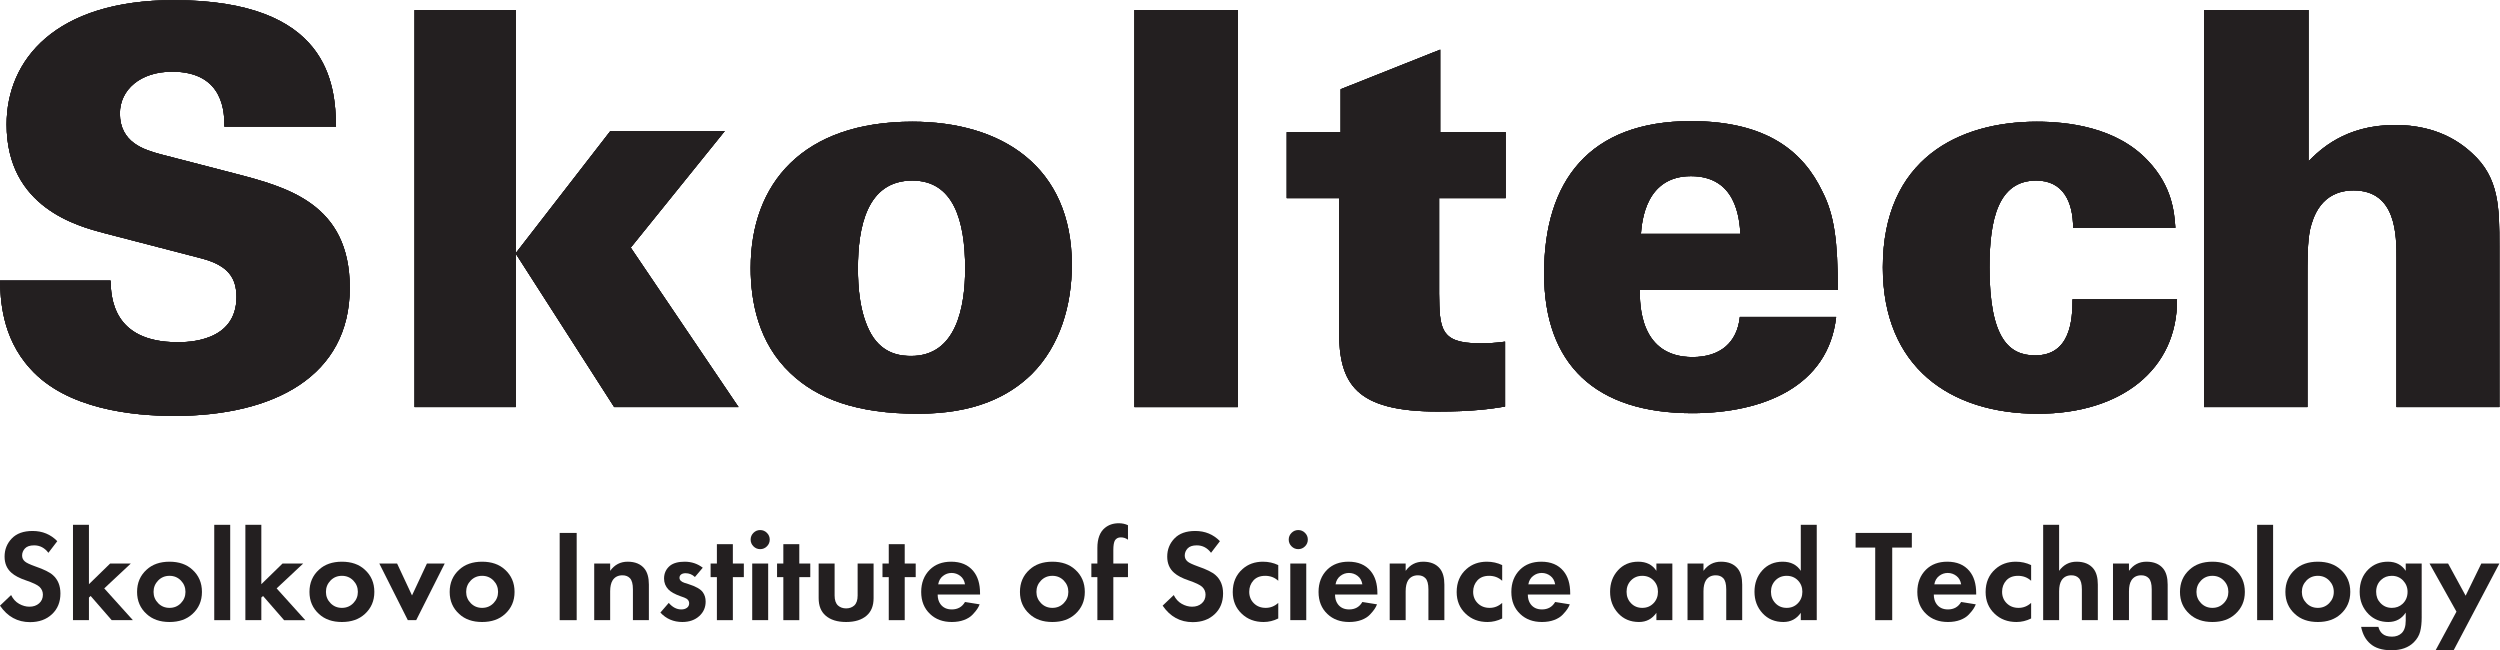
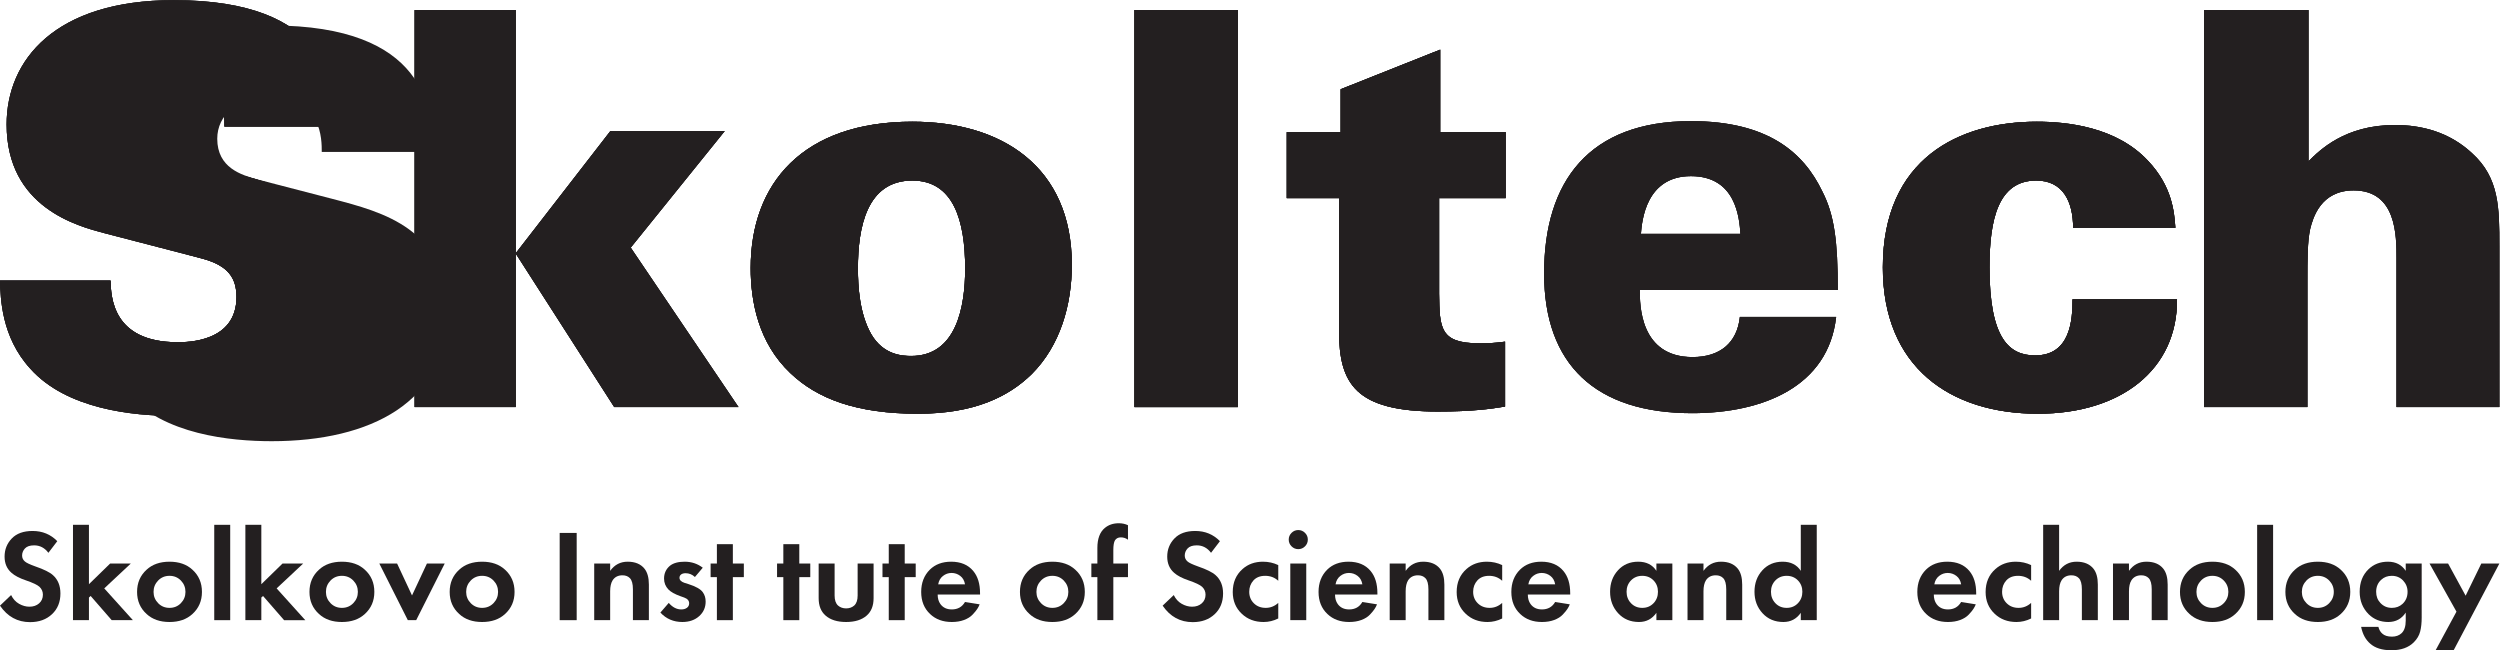
<svg xmlns="http://www.w3.org/2000/svg" viewBox="0 0 1600 416.16" height="416.16" width="1600" xml:space="preserve" id="svg3718" version="1.1">
  <defs id="defs3722" />
  <g transform="matrix(1.333,0,0,-1.333,0,416.16)" id="g3726">
    <g transform="scale(0.1)" id="g3728">
      <path id="path3730" style="fill:#231f20;fill-opacity:1;fill-rule:nonzero;stroke:none" d="m 530.723,1774.65 c 2.726,-76.6 7.871,-295.68 322.109,-295.68 44.895,0 282.528,0 282.528,216.5 0,89.74 -37.03,150.49 -163.661,184.8 l -467.422,121.44 c -132.058,34.34 -472.578,124.16 -472.578,522.84 0,308.86 232.395,596.69 802.715,596.69 744.536,0 776.236,-403.97 778.856,-607.26 h -535.91 c 0,58.04 2.55,263.98 -250.973,263.98 -153.035,0 -250.77,-87.09 -250.77,-200.62 0,-139.95 116.18,-174.22 192.754,-195.37 l 356.439,-92.44 c 253.52,-66.02 554.48,-145.19 554.48,-549.21 0,-425.1 -364.36,-615.15 -842.267,-615.15 -198.078,0 -517.55,31.61 -691.867,227.07 C 5.246,1505.3 2.695,1692.76 0,1774.65 h 530.723" />
      <path id="path3732" style="fill:#231f20;fill-opacity:1;fill-rule:nonzero;stroke:none" d="m 1990.58,3073.72 h 485.85 V 1906.65 l 454.15,586.19 h 549.17 l -451.53,-559.77 517.55,-765.63 h -596.76 l -472.58,736.63 v -736.63 h -485.85 v 1906.28" />
      <path id="path3734" style="fill:#231f20;fill-opacity:1;fill-rule:nonzero;stroke:none" d="m 4182.35,1518.52 c 58.07,-100.31 147.93,-105.61 192.84,-105.61 216.42,0 258.68,234.97 258.68,419.84 0,229.66 -55.46,422.43 -253.53,422.43 -219.14,0 -261.24,-224.38 -261.24,-422.43 0,-87.14 7.87,-216.49 63.25,-314.23 m 197.99,1019.19 c 430.39,0 765.75,-216.52 765.75,-686.51 0,-192.75 -55.45,-388.13 -192.74,-525.42 -110.92,-108.21 -274.59,-190.12 -546.55,-190.12 -293.11,0 -483.15,71.34 -612.58,195.45 -153.18,145.15 -190.13,343.19 -190.13,504.23 0,406.67 250.91,702.37 776.25,702.37" />
      <path id="path3736" style="fill:#231f20;fill-opacity:1;fill-rule:nonzero;stroke:none" d="m 5446.81,3073.81 h 496.42 V 1167.44 h -496.42 v 1906.37" />
      <path id="path3738" style="fill:#231f20;fill-opacity:1;fill-rule:nonzero;stroke:none" d="m 7228.92,2487.57 v -316.91 h -319.39 v -459.34 c 2.53,-163.75 2.53,-237.64 192.74,-237.64 39.49,0 63.32,0 123.94,7.86 v -311.48 c -65.95,-10.65 -153.1,-23.92 -322.01,-23.92 -396.07,0 -475.27,132.22 -475.27,388.24 v 636.28 h -250.92 v 316.91 h 258.77 v 205.94 l 477.99,190.04 v -395.98 h 314.15" />
      <path id="path3740" style="fill:#231f20;fill-opacity:1;fill-rule:nonzero;stroke:none" d="m 8356.17,1999.09 c -5.23,76.6 -21.13,277.21 -237.62,277.21 -216.53,0 -234.96,-213.89 -240.2,-277.21 z m -483.14,-269.34 c 0,-71.3 0,-322.13 253.46,-322.13 131.96,0 213.86,68.64 226.99,192.79 h 462.25 c -37.12,-332.71 -348.65,-462.14 -691.95,-462.14 -461.93,0 -710.22,232.33 -710.22,670.73 0,443.59 216.58,731.4 704.99,731.4 369.67,0 541.29,-150.6 630.99,-337.99 58.17,-113.57 74.05,-240.3 74.05,-472.66 h -950.56" />
      <path id="path3742" style="fill:#231f20;fill-opacity:1;fill-rule:nonzero;stroke:none" d="m 9953.39,2028.14 c 0,124.06 -47.51,227.07 -176.94,227.07 -182.18,0 -224.46,-184.81 -224.46,-417.16 0,-343.23 95.11,-422.53 219.12,-422.53 169.01,0 179.58,169.04 179.58,269.34 h 501.61 c 2.6,-335.23 -266.7,-549.2 -667.91,-549.2 -422.53,0 -744.61,224.53 -744.61,702.39 0,522.75 366.98,699.66 739.29,699.66 142.63,0 382.83,-23.73 536.03,-190.06 113.6,-121.48 124.1,-242.92 129.3,-319.51 h -491.01" />
-       <path id="path3744" style="fill:#231f20;fill-opacity:1;fill-rule:nonzero;stroke:none" d="m 10582.1,3073.72 h 501.5 v -726.07 c 52.9,52.75 174.4,174.21 414.7,174.21 129.4,0 261.4,-34.29 369.6,-134.64 132.1,-118.87 132.1,-264.06 132.1,-448.87 v -770.91 h -493.9 v 712.8 c 0,110.9 0,327.51 -205.8,327.51 -158.5,0 -195.4,-132.06 -208.7,-184.9 -13.2,-60.74 -13.2,-145.19 -13.2,-256.11 v -599.3 h -496.3 v 1906.28" />
      <path id="path3746" style="fill:#231f20;fill-opacity:1;fill-rule:nonzero;stroke:none" d="m 530.723,1774.65 c 2.726,-76.6 7.871,-295.68 322.101,-295.68 44.903,0 282.536,0 282.536,216.5 0,89.74 -37.03,150.49 -163.661,184.8 l -467.422,121.44 c -132.058,34.34 -472.578,124.16 -472.578,522.84 0,308.86 232.395,596.69 802.715,596.69 744.536,0 776.236,-403.97 778.856,-607.26 h -535.91 c 0,58.04 2.55,263.98 -250.973,263.98 -153.047,0 -250.77,-87.09 -250.77,-200.62 0,-139.95 116.18,-174.22 192.754,-195.37 l 356.439,-92.44 c 253.52,-66.02 554.48,-145.19 554.48,-549.21 0,-425.1 -364.36,-615.15 -842.267,-615.15 -198.078,0 -517.55,31.61 -691.867,227.07 C 5.246,1505.3 2.695,1692.76 0,1774.65 h 530.723" />
      <path id="path3748" style="fill:#231f20;fill-opacity:1;fill-rule:nonzero;stroke:none" d="m 1990.58,3073.72 h 485.85 V 1906.65 l 454.15,586.19 h 549.16 l -451.52,-559.77 517.55,-765.63 h -596.76 l -472.58,736.63 v -736.63 h -485.85 v 1906.28" />
      <path id="path3750" style="fill:#231f20;fill-opacity:1;fill-rule:nonzero;stroke:none" d="m 4182.35,1518.52 c 58.07,-100.31 147.93,-105.61 192.84,-105.61 216.42,0 258.68,234.97 258.68,419.84 0,229.66 -55.46,422.43 -253.53,422.43 -219.14,0 -261.24,-224.38 -261.24,-422.43 0,-87.14 7.87,-216.49 63.25,-314.23 m 197.99,1019.19 c 430.39,0 765.75,-216.52 765.75,-686.51 0,-192.75 -55.45,-388.13 -192.74,-525.42 -110.92,-108.21 -274.59,-190.12 -546.55,-190.12 -293.11,0 -483.15,71.34 -612.58,195.45 -153.19,145.15 -190.13,343.19 -190.13,504.23 0,406.67 250.91,702.37 776.25,702.37" />
      <path id="path3752" style="fill:#231f20;fill-opacity:1;fill-rule:nonzero;stroke:none" d="m 5446.81,3073.81 h 496.42 V 1167.44 h -496.42 v 1906.37" />
      <path id="path3754" style="fill:#231f20;fill-opacity:1;fill-rule:nonzero;stroke:none" d="m 7228.92,2487.57 v -316.91 h -319.39 v -459.34 c 2.53,-163.75 2.53,-237.64 192.74,-237.64 39.49,0 63.32,0 123.94,7.86 v -311.48 c -65.95,-10.65 -153.1,-23.92 -322.01,-23.92 -396.07,0 -475.27,132.22 -475.27,388.24 v 636.28 h -250.92 v 316.91 h 258.77 v 205.94 l 477.99,190.04 v -395.98 h 314.15" />
-       <path id="path3756" style="fill:#231f20;fill-opacity:1;fill-rule:nonzero;stroke:none" d="m 8356.17,1999.09 c -5.23,76.6 -21.13,277.21 -237.62,277.21 -216.53,0 -234.96,-213.89 -240.2,-277.21 z m -483.14,-269.34 c 0,-71.3 0,-322.13 253.46,-322.13 131.96,0 213.86,68.64 226.99,192.79 h 462.24 c -37.11,-332.71 -348.64,-462.14 -691.94,-462.14 -461.93,0 -710.22,232.33 -710.22,670.73 0,443.59 216.58,731.4 704.99,731.4 369.67,0 541.29,-150.6 630.99,-337.99 58.17,-113.57 74.05,-240.3 74.05,-472.66 h -950.56" />
      <path id="path3758" style="fill:#231f20;fill-opacity:1;fill-rule:nonzero;stroke:none" d="m 9953.39,2028.14 c 0,124.06 -47.51,227.07 -176.94,227.07 -182.18,0 -224.46,-184.81 -224.46,-417.16 0,-343.23 95.11,-422.53 219.12,-422.53 169.01,0 179.58,169.04 179.58,269.34 h 501.61 c 2.6,-335.23 -266.7,-549.2 -667.91,-549.2 -422.53,0 -744.61,224.53 -744.61,702.39 0,522.75 366.98,699.66 739.29,699.66 142.62,0 382.83,-23.73 536.03,-190.06 113.6,-121.48 124.1,-242.92 129.3,-319.51 h -491.01" />
      <path id="path3760" style="fill:#231f20;fill-opacity:1;fill-rule:nonzero;stroke:none" d="m 10582.1,3073.72 h 501.5 v -726.07 c 52.9,52.75 174.4,174.21 414.7,174.21 129.4,0 261.4,-34.29 369.6,-134.64 132.1,-118.87 132.1,-264.06 132.1,-448.87 v -770.91 h -493.9 v 712.8 c 0,110.9 0,327.51 -205.8,327.51 -158.5,0 -195.4,-132.06 -208.7,-184.9 -13.2,-60.74 -13.2,-145.19 -13.2,-256.11 v -599.3 h -496.3 v 1906.28" />
      <path id="path3762" style="fill:#231f20;fill-opacity:1;fill-rule:nonzero;stroke:none" d="m 530.723,1774.65 c 2.726,-76.6 7.871,-295.68 322.109,-295.68 44.895,0 282.528,0 282.528,216.5 0,89.74 -37.03,150.49 -163.661,184.8 l -467.422,121.44 c -132.058,34.34 -472.578,124.16 -472.578,522.84 0,308.86 232.395,596.69 802.715,596.69 744.536,0 776.236,-403.97 778.856,-607.26 h -535.91 c 0,58.04 2.55,263.98 -250.973,263.98 -153.047,0 -250.77,-87.09 -250.77,-200.62 0,-139.95 116.18,-174.22 192.754,-195.37 l 356.439,-92.44 c 253.52,-66.02 554.48,-145.19 554.48,-549.21 0,-425.1 -364.36,-615.15 -842.267,-615.15 -198.078,0 -517.55,31.61 -691.867,227.07 C 5.246,1505.3 2.695,1692.76 0,1774.65 h 530.723" />
-       <path id="path3764" style="fill:#231f20;fill-opacity:1;fill-rule:nonzero;stroke:none" d="m 1990.58,3073.72 h 485.85 V 1906.65 l 454.15,586.19 h 549.16 l -451.52,-559.77 517.55,-765.63 h -596.76 l -472.58,736.63 v -736.63 h -485.85 v 1906.28" />
      <path id="path3766" style="fill:#231f20;fill-opacity:1;fill-rule:nonzero;stroke:none" d="m 4182.35,1518.52 c 58.07,-100.31 147.93,-105.61 192.84,-105.61 216.42,0 258.68,234.97 258.68,419.84 0,229.66 -55.46,422.43 -253.53,422.43 -219.14,0 -261.24,-224.38 -261.24,-422.43 0,-87.14 7.87,-216.49 63.25,-314.23 m 197.99,1019.19 c 430.39,0 765.75,-216.52 765.75,-686.51 0,-192.75 -55.45,-388.13 -192.74,-525.42 -110.92,-108.21 -274.59,-190.12 -546.55,-190.12 -293.11,0 -483.15,71.34 -612.58,195.45 -153.19,145.15 -190.13,343.19 -190.13,504.23 0,406.67 250.91,702.37 776.25,702.37" />
      <path id="path3768" style="fill:#231f20;fill-opacity:1;fill-rule:nonzero;stroke:none" d="m 5446.81,3073.81 h 496.42 V 1167.44 h -496.42 v 1906.37" />
      <path id="path3770" style="fill:#231f20;fill-opacity:1;fill-rule:nonzero;stroke:none" d="m 7228.92,2487.57 v -316.91 h -319.39 v -459.34 c 2.53,-163.75 2.53,-237.64 192.74,-237.64 39.49,0 63.32,0 123.94,7.86 v -311.48 c -65.95,-10.65 -153.1,-23.92 -322.01,-23.92 -396.07,0 -475.27,132.22 -475.27,388.24 v 636.28 h -250.92 v 316.91 h 258.77 v 205.94 l 477.99,190.04 v -395.98 h 314.15" />
      <path id="path3772" style="fill:#231f20;fill-opacity:1;fill-rule:nonzero;stroke:none" d="m 8356.17,1999.09 c -5.23,76.6 -21.13,277.21 -237.62,277.21 -216.53,0 -234.96,-213.89 -240.2,-277.21 z m -483.14,-269.34 c 0,-71.3 0,-322.13 253.46,-322.13 131.96,0 213.86,68.64 226.99,192.79 h 462.24 c -37.11,-332.71 -348.64,-462.14 -691.94,-462.14 -461.93,0 -710.22,232.33 -710.22,670.73 0,443.59 216.58,731.4 704.99,731.4 369.67,0 541.29,-150.6 630.99,-337.99 58.17,-113.57 74.05,-240.3 74.05,-472.66 h -950.56" />
      <path id="path3774" style="fill:#231f20;fill-opacity:1;fill-rule:nonzero;stroke:none" d="m 9953.39,2028.14 c 0,124.06 -47.51,227.07 -176.94,227.07 -182.18,0 -224.46,-184.81 -224.46,-417.16 0,-343.23 95.11,-422.53 219.12,-422.53 169.01,0 179.58,169.04 179.58,269.34 h 501.61 c 2.6,-335.23 -266.7,-549.2 -667.91,-549.2 -422.53,0 -744.61,224.53 -744.61,702.39 0,522.75 366.98,699.66 739.29,699.66 142.62,0 382.83,-23.73 536.03,-190.06 113.6,-121.48 124.1,-242.92 129.3,-319.51 h -491.01" />
      <path id="path3776" style="fill:#231f20;fill-opacity:1;fill-rule:nonzero;stroke:none" d="m 10582.1,3073.72 h 501.5 v -726.07 c 52.9,52.75 174.4,174.21 414.7,174.21 129.4,0 261.4,-34.29 369.6,-134.64 132.1,-118.87 132.1,-264.06 132.1,-448.87 v -770.91 h -493.9 v 712.8 c 0,110.9 0,327.51 -205.8,327.51 -158.5,0 -195.4,-132.06 -208.7,-184.9 -13.2,-60.74 -13.2,-145.19 -13.2,-256.11 v -599.3 h -496.3 v 1906.28" />
      <path id="path3778" style="fill:#231f20;fill-opacity:1;fill-rule:nonzero;stroke:none" d="m 275.059,523.738 -42.704,-55.886 c -18.007,23.867 -40.82,35.789 -68.449,35.789 -20.097,0 -34.754,-4.922 -43.965,-14.743 -9.207,-9.859 -13.816,-21.257 -13.816,-34.238 0,-11.301 4.395,-20.711 13.191,-28.262 6.692,-6.269 23.438,-14.226 50.235,-23.859 41.457,-14.238 69.719,-28.258 84.785,-42.07 23.859,-21.36 35.793,-50.66 35.793,-87.918 0,-41.039 -13.508,-74.211 -40.508,-99.531 -27.004,-25.34 -62.07,-38.008 -105.187,-38.008 -60.282,0 -108.438,26.379 -144.434,79.129 l 53.379,50.871 c 9.199,-18.84 21.984,-32.871 38.301,-42.071 16.34,-9.222 32.871,-13.82 49.609,-13.82 18.848,0 34.336,5.328 46.477,16.02 12.136,10.668 18.222,24.589 18.222,41.757 0,14.641 -5.449,27.204 -16.34,37.684 -10.039,9.199 -31.609,19.457 -64.675,30.77 -30.989,10.449 -54.219,22.609 -69.707,36.418 -22.199,19.25 -33.281,45.21 -33.281,77.871 0,33.91 11.504,62.898 34.531,86.968 23.027,24.071 56.297,36.121 99.851,36.121 47.317,0 86.867,-16.332 118.692,-48.992" />
      <path id="path3780" style="fill:#231f20;fill-opacity:1;fill-rule:nonzero;stroke:none" d="m 350.41,602.238 h 76.613 V 317.129 l 101.739,99.23 h 99.226 L 500.508,297.031 638.039,144.441 H 536.301 l -101.113,116.18 -8.165,-7.531 V 144.441 H 350.41 v 457.797" />
      <path id="path3782" style="fill:#231f20;fill-opacity:1;fill-rule:nonzero;stroke:none" d="m 759.23,226.082 c 14.649,-15.07 32.86,-22.613 54.637,-22.613 21.77,0 39.973,7.543 54.641,22.613 14.637,15.059 21.972,33.059 21.972,54.008 0,21.351 -7.335,39.551 -21.972,54.629 -14.668,15.07 -32.871,22.613 -54.641,22.613 -21.777,0 -39.988,-7.543 -54.637,-22.613 -14.66,-15.078 -21.972,-33.278 -21.972,-54.629 0,-20.949 7.312,-38.949 21.972,-54.008 z m 54.637,199.066 c 45.625,0 82.266,-12.777 109.903,-38.296 30.546,-27.641 45.832,-63.231 45.832,-106.762 0,-43.141 -15.286,-78.512 -45.832,-106.129 -27.637,-25.551 -64.278,-38.313 -109.903,-38.313 -45.633,0 -82.265,12.762 -109.902,38.313 -30.567,27.617 -45.84,62.988 -45.84,106.129 0,43.531 15.273,79.121 45.84,106.762 27.637,25.519 64.269,38.296 109.902,38.296" />
      <path id="path3784" style="fill:#231f20;fill-opacity:1;fill-rule:nonzero;stroke:none" d="m 1028.63,602.238 h 76.62 V 144.441 h -76.62 v 457.797" />
      <path id="path3786" style="fill:#231f20;fill-opacity:1;fill-rule:nonzero;stroke:none" d="m 1178.09,602.238 h 76.61 V 317.129 l 101.74,99.23 h 99.23 l -127.5,-119.328 137.53,-152.59 h -101.72 l -101.11,116.18 -8.17,-7.531 V 144.441 h -76.61 v 457.797" />
      <path id="path3788" style="fill:#231f20;fill-opacity:1;fill-rule:nonzero;stroke:none" d="m 1586.91,226.082 c 14.64,-15.07 32.86,-22.613 54.63,-22.613 21.76,0 39.98,7.543 54.63,22.613 14.66,15.059 21.99,33.059 21.99,54.008 0,21.351 -7.33,39.551 -21.99,54.629 -14.65,15.07 -32.87,22.613 -54.63,22.613 -21.77,0 -39.99,-7.543 -54.63,-22.613 -14.66,-15.078 -21.99,-33.278 -21.99,-54.629 0,-20.949 7.33,-38.949 21.99,-54.008 z m 54.63,199.066 c 45.63,0 82.27,-12.777 109.9,-38.296 30.55,-27.641 45.85,-63.231 45.85,-106.762 0,-43.141 -15.3,-78.512 -45.85,-106.129 -27.63,-25.551 -64.27,-38.313 -109.9,-38.313 -45.64,0 -82.26,12.762 -109.9,38.313 -30.56,27.617 -45.84,62.988 -45.84,106.129 0,43.531 15.28,79.121 45.84,106.762 27.64,25.519 64.26,38.296 109.9,38.296" />
      <path id="path3790" style="fill:#231f20;fill-opacity:1;fill-rule:nonzero;stroke:none" d="m 1821.14,416.359 h 85.4 l 71.6,-153.23 71.58,153.23 h 85.42 L 1998.23,144.441 h -40.19 l -136.9,271.918" />
      <path id="path3792" style="fill:#231f20;fill-opacity:1;fill-rule:nonzero;stroke:none" d="m 2260.1,226.082 c 14.66,-15.07 32.87,-22.613 54.64,-22.613 21.76,0 39.97,7.543 54.63,22.613 14.64,15.059 21.98,33.059 21.98,54.008 0,21.351 -7.34,39.551 -21.98,54.629 -14.66,15.07 -32.87,22.613 -54.63,22.613 -21.77,0 -39.98,-7.543 -54.64,-22.613 -14.66,-15.078 -21.97,-33.278 -21.97,-54.629 0,-20.949 7.31,-38.949 21.97,-54.008 z m 54.64,199.066 c 45.62,0 82.26,-12.777 109.9,-38.296 30.55,-27.641 45.84,-63.231 45.84,-106.762 0,-43.141 -15.29,-78.512 -45.84,-106.129 -27.64,-25.551 -64.28,-38.313 -109.9,-38.313 -45.64,0 -82.27,12.762 -109.9,38.313 -30.57,27.617 -45.84,62.988 -45.84,106.129 0,43.531 15.27,79.121 45.84,106.762 27.63,25.519 64.26,38.296 109.9,38.296" />
      <path id="path3794" style="fill:#231f20;fill-opacity:1;fill-rule:nonzero;stroke:none" d="m 2687.12,563.301 h 81.64 v -418.86 h -81.64 v 418.86" />
      <path id="path3796" style="fill:#231f20;fill-opacity:1;fill-rule:nonzero;stroke:none" d="m 2852.91,144.441 v 271.918 h 76.61 v -35.168 c 20.93,29.297 48.99,43.957 84.15,43.957 35.58,0 62.38,-11.097 80.38,-33.277 14.23,-17.59 21.35,-43.133 21.35,-76.621 V 144.441 h -76.61 v 148.2 c 0,25.531 -4.81,43.339 -14.44,53.379 -8.79,9.21 -20.73,13.82 -35.8,13.82 -20.94,0 -36.63,-7.949 -47.09,-23.86 -7.96,-12.57 -11.94,-30.148 -11.94,-52.761 V 144.441 h -76.61" />
      <path id="path3798" style="fill:#231f20;fill-opacity:1;fill-rule:nonzero;stroke:none" d="m 3374.13,396.262 -37.67,-44.59 c -12.98,12.137 -27.86,18.207 -44.59,18.207 -9.22,0 -16.44,-1.988 -21.66,-5.957 -5.25,-3.992 -7.86,-9.32 -7.86,-16.024 0,-10.886 8.17,-19.046 24.5,-24.488 l 18.21,-5.648 c 35.57,-11.293 58.6,-24.282 69.07,-38.93 9.21,-12.57 13.82,-27.633 13.82,-45.223 0,-27.629 -10.05,-50.66 -30.15,-69.078 -20.93,-19.261 -48.14,-28.883 -81.63,-28.883 -42.29,0 -77.46,15.071 -105.5,45.211 l 40.19,46.473 c 17.99,-20.941 38.09,-31.391 60.28,-31.391 10.88,0 19.89,2.61 27.02,7.84 7.1,5.231 10.66,12.449 10.66,21.668 0,12.563 -7.95,21.77 -23.87,27.641 l -17.58,6.269 c -27.21,9.629 -46.68,20.5 -58.39,32.653 -13.82,14.66 -20.73,32.027 -20.73,52.117 0,25.133 9.42,45.641 28.26,61.551 16.32,12.968 39.98,19.468 70.96,19.468 32.66,0 61.54,-9.636 86.66,-28.886" />
      <path id="path3800" style="fill:#231f20;fill-opacity:1;fill-rule:nonzero;stroke:none" d="m 3571.32,351.051 h -52.75 v -206.61 h -76.63 v 206.61 h -30.13 v 65.308 h 30.13 v 92.942 h 76.63 v -92.942 h 52.75 v -65.308" />
-       <path id="path3802" style="fill:#231f20;fill-opacity:1;fill-rule:nonzero;stroke:none" d="m 3611.51,416.359 h 76.61 V 144.441 h -76.61 z m 5.95,82.582 c -9,8.989 -13.5,19.778 -13.5,32.34 0,12.559 4.5,23.328 13.5,32.328 9,9.012 19.79,13.512 32.35,13.512 12.56,0 23.33,-4.5 32.33,-13.512 9,-9 13.52,-19.769 13.52,-32.328 0,-12.562 -4.52,-23.351 -13.52,-32.34 -9,-9.011 -19.77,-13.511 -32.33,-13.511 -12.56,0 -23.35,4.5 -32.35,13.511" />
      <path id="path3804" style="fill:#231f20;fill-opacity:1;fill-rule:nonzero;stroke:none" d="m 3890.31,351.051 h -52.74 v -206.61 h -76.62 v 206.61 h -30.14 v 65.308 h 30.14 v 92.942 h 76.62 v -92.942 h 52.74 v -65.308" />
      <path id="path3806" style="fill:#231f20;fill-opacity:1;fill-rule:nonzero;stroke:none" d="m 3930.51,416.359 h 76.61 V 262.5 c 0,-21.781 5.43,-37.668 16.33,-47.73 10.46,-9.211 23.44,-13.809 38.93,-13.809 15.49,0 28.47,4.598 38.93,13.809 10.89,10.062 16.34,25.949 16.34,47.73 v 153.859 h 76.61 V 249.941 c 0,-36.421 -11.09,-64.269 -33.28,-83.519 -23.45,-20.524 -56.31,-30.774 -98.6,-30.774 -42.29,0 -75.15,10.25 -98.6,30.774 -22.19,19.25 -33.27,47.098 -33.27,83.519 v 166.418" />
      <path id="path3808" style="fill:#231f20;fill-opacity:1;fill-rule:nonzero;stroke:none" d="m 4396.47,351.051 h -52.75 v -206.61 h -76.62 v 206.61 h -30.14 v 65.308 h 30.14 v 92.942 h 76.62 v -92.942 h 52.75 v -65.308" />
      <path id="path3810" style="fill:#231f20;fill-opacity:1;fill-rule:nonzero;stroke:none" d="m 4504.47,316.5 h 128.74 c -2.93,17.59 -10.58,31.09 -22.92,40.512 -12.36,9.418 -26.28,14.129 -41.76,14.129 -15.07,0 -28.79,-4.821 -41.14,-14.442 -12.35,-9.64 -20,-23.027 -22.92,-40.199 z m 128.74,-84.77 70.33,-11.3 c -2.93,-7.551 -6.81,-14.981 -11.61,-22.289 -4.82,-7.34 -12.25,-16.332 -22.3,-27.012 -10.04,-10.68 -23.65,-19.258 -40.82,-25.75 -17.17,-6.488 -36.84,-9.731 -59.02,-9.731 -42.71,0 -77.46,12.762 -104.25,38.313 -28.48,26.777 -42.7,62.16 -42.7,106.129 0,43.531 13.81,79.121 41.44,106.762 25.96,25.519 60.08,38.296 102.36,38.296 46.06,0 81.43,-14.867 106.13,-44.578 21.76,-25.968 32.66,-61.558 32.66,-106.761 v -6.289 h -203.47 c 0,-18.418 4.4,-33.7 13.19,-45.84 12.56,-17.18 30.77,-25.739 54.64,-25.739 28.45,0 49.61,11.918 63.42,35.789" />
      <path id="path3812" style="fill:#231f20;fill-opacity:1;fill-rule:nonzero;stroke:none" d="m 4998.06,226.082 c 14.65,-15.07 32.86,-22.613 54.64,-22.613 21.75,0 39.96,7.543 54.63,22.613 14.63,15.059 21.98,33.059 21.98,54.008 0,21.351 -7.35,39.551 -21.98,54.629 -14.67,15.07 -32.88,22.613 -54.63,22.613 -21.78,0 -39.99,-7.543 -54.64,-22.613 -14.67,-15.078 -21.98,-33.278 -21.98,-54.629 0,-20.949 7.31,-38.949 21.98,-54.008 z m 54.64,199.066 c 45.62,0 82.25,-12.777 109.89,-38.296 30.55,-27.641 45.84,-63.231 45.84,-106.762 0,-43.141 -15.29,-78.512 -45.84,-106.129 -27.64,-25.551 -64.27,-38.313 -109.89,-38.313 -45.65,0 -82.27,12.762 -109.91,38.313 -30.56,27.617 -45.84,62.988 -45.84,106.129 0,43.531 15.28,79.121 45.84,106.762 27.64,25.519 64.26,38.296 109.91,38.296" />
      <path id="path3814" style="fill:#231f20;fill-opacity:1;fill-rule:nonzero;stroke:none" d="m 5415.67,351.051 h -70.35 v -206.61 h -76.61 v 206.61 h -28.88 v 65.308 h 28.88 v 74.723 c 0,44.379 11.93,76.406 35.79,96.09 18,15.066 40.4,22.609 67.2,22.609 15.91,0 30.56,-3.152 43.97,-9.422 v -69.711 c -10.06,7.532 -21.58,11.301 -34.56,11.301 -12.13,0 -21.34,-4.609 -27.62,-13.808 -5.44,-8.789 -8.17,-24.5 -8.17,-47.102 v -64.68 h 70.35 v -65.308" />
      <path id="path3816" style="fill:#231f20;fill-opacity:1;fill-rule:nonzero;stroke:none" d="m 5857.12,523.738 -42.69,-55.886 c -18.02,23.867 -40.84,35.789 -68.46,35.789 -20.1,0 -34.76,-4.922 -43.97,-14.743 -9.21,-9.859 -13.81,-21.257 -13.81,-34.238 0,-11.301 4.4,-20.711 13.19,-28.262 6.7,-6.269 23.44,-14.226 50.23,-23.859 41.46,-14.238 69.72,-28.258 84.79,-42.07 23.86,-21.36 35.8,-50.66 35.8,-87.918 0,-41.039 -13.51,-74.211 -40.52,-99.531 -27,-25.34 -62.07,-38.008 -105.18,-38.008 -60.29,0 -108.44,26.379 -144.44,79.129 l 53.38,50.871 c 9.2,-18.84 21.98,-32.871 38.31,-42.071 16.33,-9.222 32.86,-13.82 49.61,-13.82 18.84,0 34.33,5.328 46.48,16.02 12.13,10.668 18.21,24.589 18.21,41.757 0,14.641 -5.45,27.204 -16.34,37.684 -10.04,9.199 -31.61,19.457 -64.67,30.77 -30.99,10.449 -54.23,22.609 -69.71,36.418 -22.2,19.25 -33.29,45.21 -33.29,77.871 0,33.91 11.51,62.898 34.55,86.968 23.01,24.071 56.29,36.121 99.84,36.121 47.31,0 86.86,-16.332 118.69,-48.992" />
      <path id="path3818" style="fill:#231f20;fill-opacity:1;fill-rule:nonzero;stroke:none" d="m 6137.2,408.832 v -75.363 c -17.17,15.902 -38.1,23.863 -62.79,23.863 -24.29,0 -43.13,-7.441 -56.53,-22.301 -13.4,-14.859 -20.09,-32.961 -20.09,-54.32 0,-22.191 7.43,-40.609 22.3,-55.262 14.84,-14.668 33.8,-21.98 56.83,-21.98 22.6,0 42.7,7.953 60.28,23.863 v -74.73 c -22.61,-11.301 -46.07,-16.954 -70.33,-16.954 -42.29,0 -77.25,13.192 -104.88,39.571 -28.88,27.203 -43.33,61.941 -43.33,104.23 0,46.063 15.7,82.903 47.09,110.531 26.38,23.442 59.05,35.168 97.97,35.168 26.38,0 50.87,-5.449 73.48,-16.316" />
      <path id="path3820" style="fill:#231f20;fill-opacity:1;fill-rule:nonzero;stroke:none" d="m 6194.97,416.359 h 76.62 V 144.441 h -76.62 z m 5.97,82.582 c -9.01,8.989 -13.5,19.778 -13.5,32.34 0,12.559 4.49,23.328 13.5,32.328 9,9.012 19.78,13.512 32.34,13.512 12.56,0 23.33,-4.5 32.35,-13.512 8.99,-9 13.49,-19.769 13.49,-32.328 0,-12.562 -4.5,-23.351 -13.49,-32.34 -9.02,-9.011 -19.79,-13.511 -32.35,-13.511 -12.56,0 -23.34,4.5 -32.34,13.511" />
      <path id="path3822" style="fill:#231f20;fill-opacity:1;fill-rule:nonzero;stroke:none" d="m 6412.25,316.5 h 128.74 c -2.93,17.59 -10.58,31.09 -22.92,40.512 -12.36,9.418 -26.28,14.129 -41.76,14.129 -15.08,0 -28.79,-4.821 -41.13,-14.442 -12.36,-9.64 -20,-23.027 -22.93,-40.199 z m 128.74,-84.77 70.34,-11.3 c -2.93,-7.551 -6.81,-14.981 -11.62,-22.289 -4.82,-7.34 -12.25,-16.332 -22.29,-27.012 -10.06,-10.68 -23.66,-19.258 -40.83,-25.75 -17.16,-6.488 -36.83,-9.731 -59.02,-9.731 -42.71,0 -77.46,12.762 -104.25,38.313 -28.48,26.777 -42.7,62.16 -42.7,106.129 0,43.531 13.81,79.121 41.44,106.762 25.96,25.519 60.07,38.296 102.37,38.296 46.04,0 81.42,-14.867 106.13,-44.578 21.77,-25.968 32.65,-61.558 32.65,-106.761 v -6.289 h -203.47 c 0,-18.418 4.39,-33.7 13.19,-45.84 12.56,-17.18 30.77,-25.739 54.64,-25.739 28.47,0 49.61,11.918 63.42,35.789" />
      <path id="path3824" style="fill:#231f20;fill-opacity:1;fill-rule:nonzero;stroke:none" d="m 6672.23,144.441 v 271.918 h 76.62 v -35.168 c 20.93,29.297 48.98,43.957 84.15,43.957 35.59,0 62.38,-11.097 80.38,-33.277 14.23,-17.59 21.35,-43.133 21.35,-76.621 V 144.441 h -76.61 v 148.2 c 0,25.531 -4.82,43.339 -14.45,53.379 -8.79,9.21 -20.72,13.82 -35.8,13.82 -20.93,0 -36.63,-7.949 -47.09,-23.86 -7.96,-12.57 -11.93,-30.148 -11.93,-52.761 V 144.441 h -76.62" />
      <path id="path3826" style="fill:#231f20;fill-opacity:1;fill-rule:nonzero;stroke:none" d="m 7212.31,408.832 v -75.363 c -17.18,15.902 -38.11,23.863 -62.81,23.863 -24.28,0 -43.12,-7.441 -56.52,-22.301 -13.4,-14.859 -20.1,-32.961 -20.1,-54.32 0,-22.191 7.43,-40.609 22.3,-55.262 14.86,-14.668 33.81,-21.98 56.83,-21.98 22.61,0 42.71,7.953 60.3,23.863 v -74.73 c -22.61,-11.301 -46.07,-16.954 -70.34,-16.954 -42.3,0 -77.24,13.192 -104.88,39.571 -28.89,27.203 -43.33,61.941 -43.33,104.23 0,46.063 15.7,82.903 47.1,110.531 26.38,23.442 59.02,35.168 97.97,35.168 26.38,0 50.87,-5.449 73.48,-16.316" />
      <path id="path3828" style="fill:#231f20;fill-opacity:1;fill-rule:nonzero;stroke:none" d="m 7337.89,316.5 h 128.74 c -2.93,17.59 -10.57,31.09 -22.92,40.512 -12.35,9.418 -26.28,14.129 -41.76,14.129 -15.07,0 -28.78,-4.821 -41.13,-14.442 -12.35,-9.64 -20,-23.027 -22.93,-40.199 z m 128.74,-84.77 70.34,-11.3 c -2.94,-7.551 -6.8,-14.981 -11.63,-22.289 -4.8,-7.34 -12.23,-16.332 -22.28,-27.012 -10.05,-10.68 -23.65,-19.258 -40.82,-25.75 -17.17,-6.488 -36.84,-9.731 -59.03,-9.731 -42.7,0 -77.46,12.762 -104.24,38.313 -28.48,26.777 -42.71,62.16 -42.71,106.129 0,43.531 13.82,79.121 41.45,106.762 25.95,25.519 60.06,38.296 102.36,38.296 46.04,0 81.43,-14.867 106.13,-44.578 21.77,-25.968 32.66,-61.558 32.66,-106.761 v -6.289 h -203.48 c 0,-18.418 4.4,-33.7 13.2,-45.84 12.55,-17.18 30.77,-25.739 54.63,-25.739 28.46,0 49.61,11.918 63.42,35.789" />
      <path id="path3830" style="fill:#231f20;fill-opacity:1;fill-rule:nonzero;stroke:none" d="m 7938.86,335.352 c -14.23,14.636 -32.24,21.98 -54.01,21.98 -21.77,0 -39.77,-7.344 -54,-21.98 -14.24,-14.672 -21.36,-32.872 -21.36,-54.641 0,-21.77 7.12,-40.09 21.36,-54.949 14.23,-14.871 32.23,-22.293 54,-22.293 21.77,0 39.78,7.422 54.01,22.293 14.24,14.859 21.36,33.179 21.36,54.949 0,21.769 -7.12,39.969 -21.36,54.641 z m 13.83,45.839 v 35.168 h 76.61 V 144.441 h -76.61 v 35.168 c -20.53,-29.32 -48.36,-43.961 -83.53,-43.961 -41.03,0 -74.42,14.024 -100.16,42.082 -25.75,28.032 -38.63,62.372 -38.63,102.981 0,41.019 12.56,75.371 37.69,102.988 25.12,27.641 57.55,41.449 97.33,41.449 39.35,0 68.45,-14.66 87.3,-43.957" />
      <path id="path3832" style="fill:#231f20;fill-opacity:1;fill-rule:nonzero;stroke:none" d="m 8102.13,144.441 v 271.918 h 76.62 v -35.168 c 20.93,29.297 48.99,43.957 84.15,43.957 35.59,0 62.38,-11.097 80.38,-33.277 14.23,-17.59 21.35,-43.133 21.35,-76.621 V 144.441 h -76.61 v 148.2 c 0,25.531 -4.83,43.339 -14.44,53.379 -8.79,9.21 -20.73,13.82 -35.8,13.82 -20.93,0 -36.64,-7.949 -47.1,-23.86 -7.95,-12.57 -11.93,-30.148 -11.93,-52.761 V 144.441 h -76.62" />
      <path id="path3834" style="fill:#231f20;fill-opacity:1;fill-rule:nonzero;stroke:none" d="m 8632.15,335.352 c -14.23,14.636 -32.24,21.98 -54,21.98 -21.77,0 -39.78,-7.344 -54.01,-21.98 -14.24,-14.672 -21.35,-32.872 -21.35,-54.641 0,-21.77 7.11,-40.09 21.35,-54.949 14.23,-14.871 32.24,-22.293 54.01,-22.293 21.76,0 39.77,7.422 54,22.293 14.23,14.859 21.36,33.179 21.36,54.949 0,21.769 -7.13,39.969 -21.36,54.641 z m 13.83,45.839 v 221.047 h 76.61 V 144.441 h -76.61 v 35.168 c -20.53,-29.32 -48.36,-43.961 -83.53,-43.961 -41.03,0 -74.42,14.024 -100.16,42.082 -25.76,28.032 -38.62,62.372 -38.62,102.981 0,41.019 12.55,75.371 37.68,102.988 25.12,27.641 57.55,41.449 97.33,41.449 39.35,0 68.45,-14.66 87.3,-43.957" />
-       <path id="path3836" style="fill:#231f20;fill-opacity:1;fill-rule:nonzero;stroke:none" d="m 9179.11,492.969 h -94.19 V 144.441 h -81.64 v 348.528 h -94.2 v 70.332 h 270.03 v -70.332" />
      <path id="path3838" style="fill:#231f20;fill-opacity:1;fill-rule:nonzero;stroke:none" d="m 9287.12,316.5 h 128.74 c -2.94,17.59 -10.58,31.09 -22.92,40.512 -12.35,9.418 -26.27,14.129 -41.76,14.129 -15.08,0 -28.79,-4.821 -41.14,-14.442 -12.34,-9.64 -19.99,-23.027 -22.92,-40.199 z m 128.74,-84.77 70.33,-11.3 c -2.93,-7.551 -6.8,-14.981 -11.61,-22.289 -4.82,-7.34 -12.24,-16.332 -22.29,-27.012 -10.05,-10.68 -23.66,-19.258 -40.82,-25.75 -17.17,-6.488 -36.85,-9.731 -59.03,-9.731 -42.71,0 -77.47,12.762 -104.26,38.313 -28.46,26.777 -42.7,62.16 -42.7,106.129 0,43.531 13.82,79.121 41.45,106.762 25.96,25.519 60.07,38.296 102.37,38.296 46.05,0 81.41,-14.867 106.13,-44.578 21.76,-25.968 32.65,-61.558 32.65,-106.761 v -6.289 h -203.47 c 0,-18.418 4.4,-33.7 13.19,-45.84 12.55,-17.18 30.78,-25.739 54.64,-25.739 28.46,0 49.61,11.918 63.42,35.789" />
      <path id="path3840" style="fill:#231f20;fill-opacity:1;fill-rule:nonzero;stroke:none" d="m 9751.83,408.832 v -75.363 c -17.17,15.902 -38.1,23.863 -62.8,23.863 -24.28,0 -43.13,-7.441 -56.52,-22.301 -13.41,-14.859 -20.09,-32.961 -20.09,-54.32 0,-22.191 7.42,-40.609 22.29,-55.262 14.85,-14.668 33.81,-21.98 56.83,-21.98 22.61,0 42.7,7.953 60.29,23.863 v -74.73 c -22.61,-11.301 -46.07,-16.954 -70.33,-16.954 -42.3,0 -77.25,13.192 -104.88,39.571 -28.89,27.203 -43.33,61.941 -43.33,104.23 0,46.063 15.7,82.903 47.1,110.531 26.38,23.442 59.03,35.168 97.96,35.168 26.38,0 50.87,-5.449 73.48,-16.316" />
      <path id="path3842" style="fill:#231f20;fill-opacity:1;fill-rule:nonzero;stroke:none" d="m 9809.6,144.441 v 457.797 h 76.61 V 381.191 c 20.94,29.297 48.99,43.957 84.15,43.957 35.54,0 62.34,-11.097 80.44,-33.277 14.2,-17.59 21.3,-43.133 21.3,-76.621 V 144.441 h -76.62 v 148.2 c 0,25.531 -4.81,43.339 -14.43,53.379 -8.8,9.21 -20.73,13.82 -35.8,13.82 -20.94,0 -36.65,-7.949 -47.09,-23.86 -7.97,-12.57 -11.95,-30.148 -11.95,-52.761 V 144.441 h -76.61" />
      <path id="path3844" style="fill:#231f20;fill-opacity:1;fill-rule:nonzero;stroke:none" d="m 10144.9,144.441 v 271.918 h 76.7 v -35.168 c 20.9,29.297 48.9,43.957 84.1,43.957 35.6,0 62.4,-11.097 80.4,-33.277 14.2,-17.59 21.3,-43.133 21.3,-76.621 V 144.441 h -76.6 v 148.2 c 0,25.531 -4.8,43.339 -14.4,53.379 -8.8,9.21 -20.7,13.82 -35.8,13.82 -21,0 -36.6,-7.949 -47.1,-23.86 -8,-12.57 -11.9,-30.148 -11.9,-52.761 V 144.441 h -76.7" />
      <path id="path3846" style="fill:#231f20;fill-opacity:1;fill-rule:nonzero;stroke:none" d="m 10567.6,226.082 c 14.6,-15.07 32.8,-22.613 54.6,-22.613 21.8,0 40,7.543 54.6,22.613 14.7,15.059 22,33.059 22,54.008 0,21.351 -7.3,39.551 -22,54.629 -14.6,15.07 -32.8,22.613 -54.6,22.613 -21.8,0 -40,-7.543 -54.6,-22.613 -14.7,-15.078 -22,-33.278 -22,-54.629 0,-20.949 7.3,-38.949 22,-54.008 z m 54.6,199.066 c 45.6,0 82.3,-12.777 109.9,-38.296 30.6,-27.641 45.9,-63.231 45.9,-106.762 0,-43.141 -15.3,-78.512 -45.9,-106.129 -27.6,-25.551 -64.3,-38.313 -109.9,-38.313 -45.6,0 -82.2,12.762 -109.9,38.313 -30.5,27.617 -45.8,62.988 -45.8,106.129 0,43.531 15.3,79.121 45.8,106.762 27.7,25.519 64.3,38.296 109.9,38.296" />
      <path id="path3848" style="fill:#231f20;fill-opacity:1;fill-rule:nonzero;stroke:none" d="m 10837,602.238 h 76.6 V 144.441 h -76.6 v 457.797" />
      <path id="path3850" style="fill:#231f20;fill-opacity:1;fill-rule:nonzero;stroke:none" d="m 11073.7,226.082 c 14.7,-15.07 32.9,-22.613 54.7,-22.613 21.7,0 39.9,7.543 54.6,22.613 14.6,15.059 22,33.059 22,54.008 0,21.351 -7.4,39.551 -22,54.629 -14.7,15.07 -32.9,22.613 -54.6,22.613 -21.8,0 -40,-7.543 -54.7,-22.613 -14.6,-15.078 -22,-33.278 -22,-54.629 0,-20.949 7.4,-38.949 22,-54.008 z m 54.7,199.066 c 45.6,0 82.2,-12.777 109.9,-38.296 30.5,-27.641 45.8,-63.231 45.8,-106.762 0,-43.141 -15.3,-78.512 -45.8,-106.129 -27.7,-25.551 -64.3,-38.313 -109.9,-38.313 -45.7,0 -82.3,12.762 -109.9,38.313 -30.6,27.617 -45.9,62.988 -45.9,106.129 0,43.531 15.3,79.121 45.9,106.762 27.6,25.519 64.2,38.296 109.9,38.296" />
      <path id="path3852" style="fill:#231f20;fill-opacity:1;fill-rule:nonzero;stroke:none" d="m 11483.8,357.332 c -20.5,0 -37.5,-6.281 -50.9,-18.844 -16.3,-14.656 -24.5,-33.906 -24.5,-57.777 0,-21.352 6.7,-39.16 20.1,-53.379 14.7,-15.91 33.1,-23.863 55.3,-23.863 20.1,0 37.1,6.281 50.9,18.851 16.3,15.051 24.5,34.532 24.5,58.391 0,20.93 -7.4,39.129 -22,54.641 -14.3,14.636 -32.1,21.98 -53.4,21.98 z m 66.6,23.859 v 35.168 h 76.6 V 156.988 c 0,-25.519 -2.4,-47.816 -7.2,-66.867 -4.9,-19.039 -15,-36.32 -30.5,-51.812 C 11563.8,12.781 11528,0 11481.9,0 c -44.4,0 -78.3,10.48 -101.7,31.398 -22.2,18.84 -36.9,45.852 -44,81.012 h 82.9 c 3.4,-13.82 9.6,-24.691 18.9,-32.648 10.4,-9.633 25.9,-14.453 46.4,-14.453 18.9,0 34.4,5.66 46.5,16.961 13,12.562 19.5,32.653 19.5,60.289 v 38.3 c -19.7,-30.14 -47.6,-45.211 -83.6,-45.211 -37.6,0 -69,12.34 -94.2,37.051 -28.8,28.879 -43.3,64.883 -43.3,108.012 0,44.801 14,80.789 42.1,108.008 25.1,24.281 56.3,36.429 93.6,36.429 37.6,0 66.1,-14.66 85.4,-43.957" />
      <path id="path3854" style="fill:#231f20;fill-opacity:1;fill-rule:nonzero;stroke:none" d="M 11694.2,0.629 11794,185.25 11664.6,416.359 h 89.2 l 84.2,-154.488 75.3,154.488 h 86.7 L 11780.8,0.629 h -86.6" />
-       <path id="path3856" style="fill:#231f20;fill-opacity:1;fill-rule:nonzero;stroke:none" d="m 530.723,1774.66 c 2.726,-76.6 7.871,-295.68 322.109,-295.68 44.883,0 282.528,0 282.528,216.5 0,89.73 -37.03,150.49 -163.661,184.79 l -467.422,121.45 c -132.058,34.34 -472.578,124.15 -472.578,522.84 0,308.86 232.395,596.68 802.715,596.68 744.526,0 776.236,-403.97 778.846,-607.26 h -535.9 c 0,58.05 2.55,263.98 -250.981,263.98 -153.039,0 -250.762,-87.08 -250.762,-200.62 0,-139.95 116.172,-174.22 192.754,-195.36 l 356.439,-92.45 c 253.52,-66.01 554.48,-145.19 554.48,-549.21 0,-425.1 -364.36,-615.15 -842.278,-615.15 -198.067,0 -517.539,31.61 -691.856,227.07 C 5.234,1505.3 2.695,1692.76 0,1774.66 h 530.723" />
+       <path id="path3856" style="fill:#231f20;fill-opacity:1;fill-rule:nonzero;stroke:none" d="m 530.723,1774.66 c 2.726,-76.6 7.871,-295.68 322.109,-295.68 44.883,0 282.528,0 282.528,216.5 0,89.73 -37.03,150.49 -163.661,184.79 c -132.058,34.34 -472.578,124.15 -472.578,522.84 0,308.86 232.395,596.68 802.715,596.68 744.526,0 776.236,-403.97 778.846,-607.26 h -535.9 c 0,58.05 2.55,263.98 -250.981,263.98 -153.039,0 -250.762,-87.08 -250.762,-200.62 0,-139.95 116.172,-174.22 192.754,-195.36 l 356.439,-92.45 c 253.52,-66.01 554.48,-145.19 554.48,-549.21 0,-425.1 -364.36,-615.15 -842.278,-615.15 -198.067,0 -517.539,31.61 -691.856,227.07 C 5.234,1505.3 2.695,1692.76 0,1774.66 h 530.723" />
      <path id="path3858" style="fill:#231f20;fill-opacity:1;fill-rule:nonzero;stroke:none" d="m 1990.58,3073.73 h 485.85 V 1906.65 l 454.15,586.2 h 549.16 l -451.52,-559.77 517.55,-765.64 h -596.76 l -472.58,736.63 v -736.63 h -485.85 v 1906.29" />
      <path id="path3860" style="fill:#231f20;fill-opacity:1;fill-rule:nonzero;stroke:none" d="m 4182.35,1518.53 c 58.07,-100.31 147.93,-105.62 192.83,-105.62 216.42,0 258.69,234.96 258.69,419.85 0,229.65 -55.46,422.42 -253.53,422.42 -219.14,0 -261.24,-224.38 -261.24,-422.42 0,-87.15 7.87,-216.5 63.25,-314.23 m 197.99,1019.18 c 430.39,0 765.75,-216.52 765.75,-686.51 0,-192.74 -55.45,-388.13 -192.74,-525.42 -110.92,-108.21 -274.59,-190.12 -546.55,-190.12 -293.11,0 -483.15,71.34 -612.58,195.45 -153.18,145.15 -190.13,343.19 -190.13,504.23 0,406.68 250.91,702.37 776.25,702.37" />
      <path id="path3862" style="fill:#231f20;fill-opacity:1;fill-rule:nonzero;stroke:none" d="m 5446.81,3073.81 h 496.42 V 1167.44 h -496.42 v 1906.37" />
      <path id="path3864" style="fill:#231f20;fill-opacity:1;fill-rule:nonzero;stroke:none" d="m 7228.92,2487.57 v -316.89 h -319.4 v -459.35 c 2.54,-163.76 2.54,-237.65 192.75,-237.65 39.49,0 63.32,0 123.94,7.87 v -311.49 c -65.95,-10.65 -153.1,-23.92 -322.01,-23.92 -396.07,0 -475.28,132.22 -475.28,388.25 v 636.29 h -250.91 v 316.89 h 258.77 v 205.94 l 477.99,190.04 v -395.98 h 314.15" />
      <path id="path3866" style="fill:#231f20;fill-opacity:1;fill-rule:nonzero;stroke:none" d="m 8356.17,1999.1 c -5.23,76.59 -21.13,277.2 -237.62,277.2 -216.53,0 -234.96,-213.89 -240.2,-277.2 z m -483.14,-269.35 c 0,-71.29 0,-322.13 253.46,-322.13 131.96,0 213.86,68.64 226.99,192.79 h 462.25 c -37.12,-332.7 -348.65,-462.14 -691.95,-462.14 -461.93,0 -710.22,232.33 -710.22,670.73 0,443.59 216.58,731.4 704.99,731.4 369.67,0 541.29,-150.6 630.99,-337.99 58.17,-113.56 74.05,-240.3 74.05,-472.66 h -950.56" />
      <path id="path3868" style="fill:#231f20;fill-opacity:1;fill-rule:nonzero;stroke:none" d="m 9953.39,2028.14 c 0,124.06 -47.51,227.07 -176.94,227.07 -182.18,0 -224.46,-184.8 -224.46,-417.15 0,-343.24 95.11,-422.54 219.12,-422.54 169.01,0 179.58,169.04 179.58,269.35 h 501.61 c 2.6,-335.25 -266.7,-549.21 -667.91,-549.21 -422.52,0 -744.61,224.53 -744.61,702.4 0,522.74 366.98,699.65 739.29,699.65 142.63,0 382.83,-23.73 536.03,-190.05 113.6,-121.49 124.1,-242.92 129.3,-319.52 h -491.01" />
      <path id="path3870" style="fill:#231f20;fill-opacity:1;fill-rule:nonzero;stroke:none" d="m 10582.1,3073.73 h 501.5 v -726.07 c 52.9,52.74 174.4,174.2 414.7,174.2 129.4,0 261.4,-34.29 369.6,-134.64 132.1,-118.86 132.1,-264.06 132.1,-448.86 v -770.92 h -493.9 v 712.8 c 0,110.91 0,327.51 -205.8,327.51 -158.5,0 -195.4,-132.06 -208.7,-184.9 -13.2,-60.74 -13.2,-145.19 -13.2,-256.1 v -599.31 h -496.3 v 1906.29" />
    </g>
  </g>
</svg>